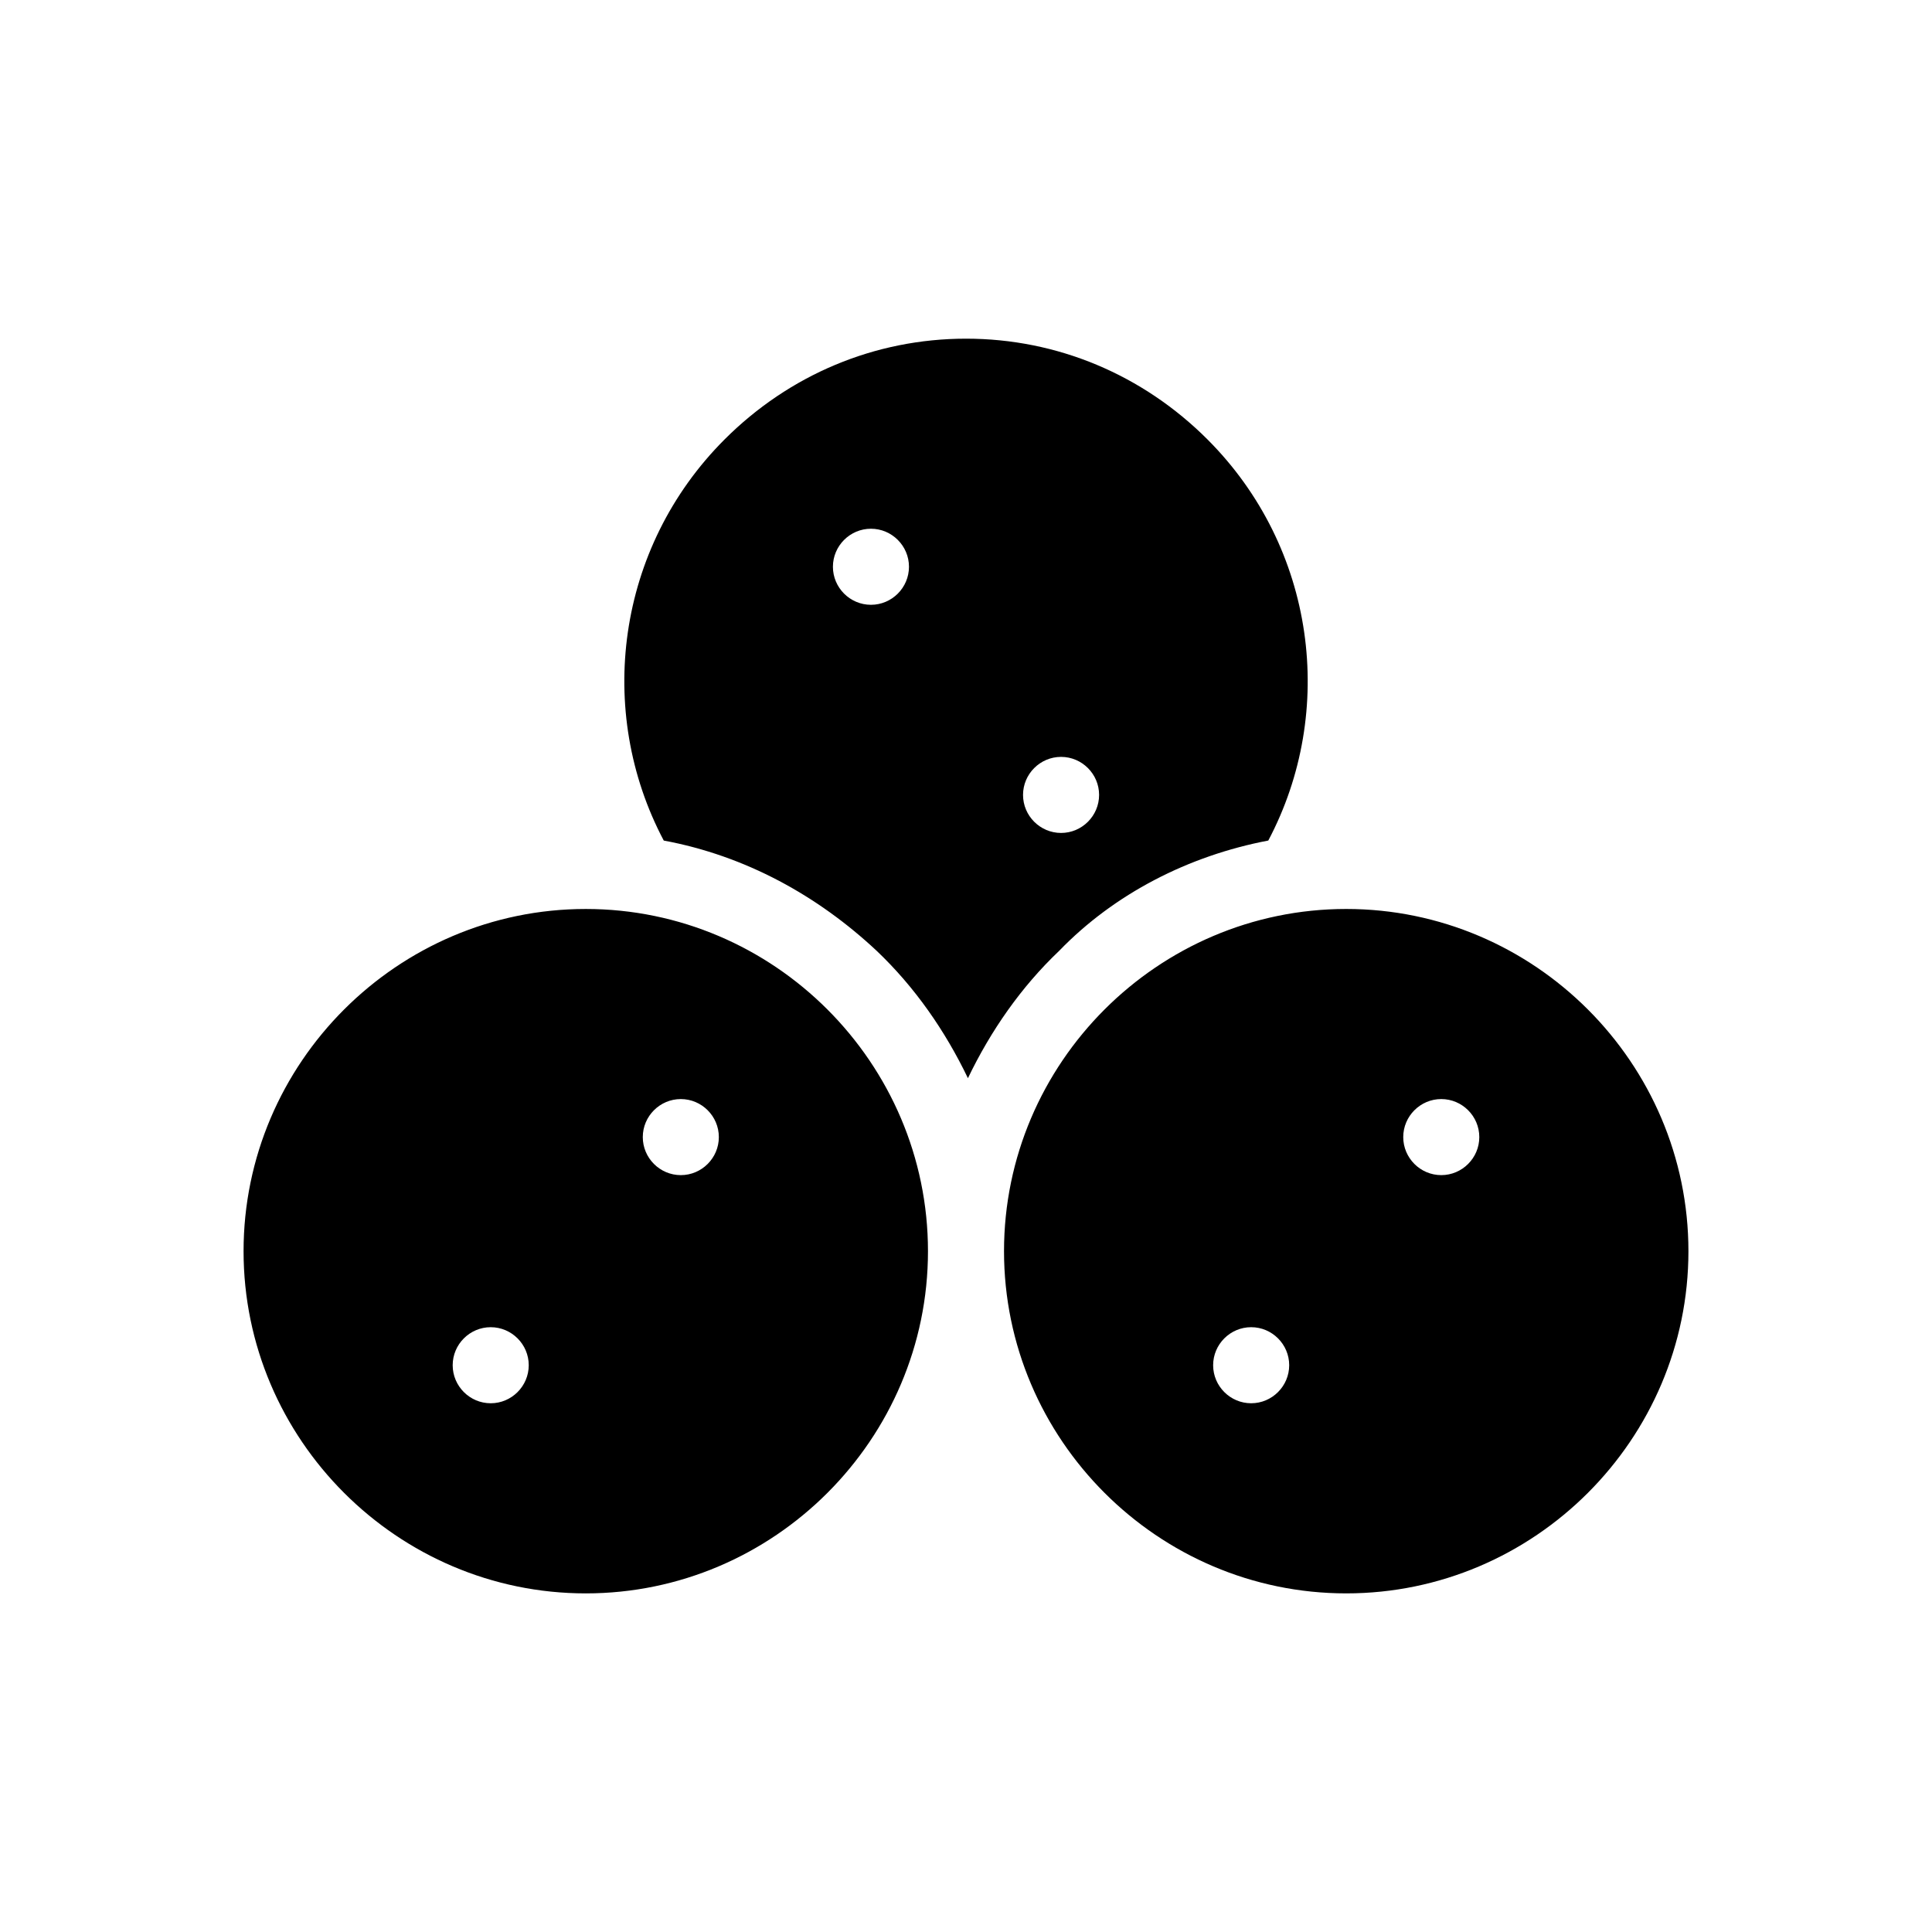
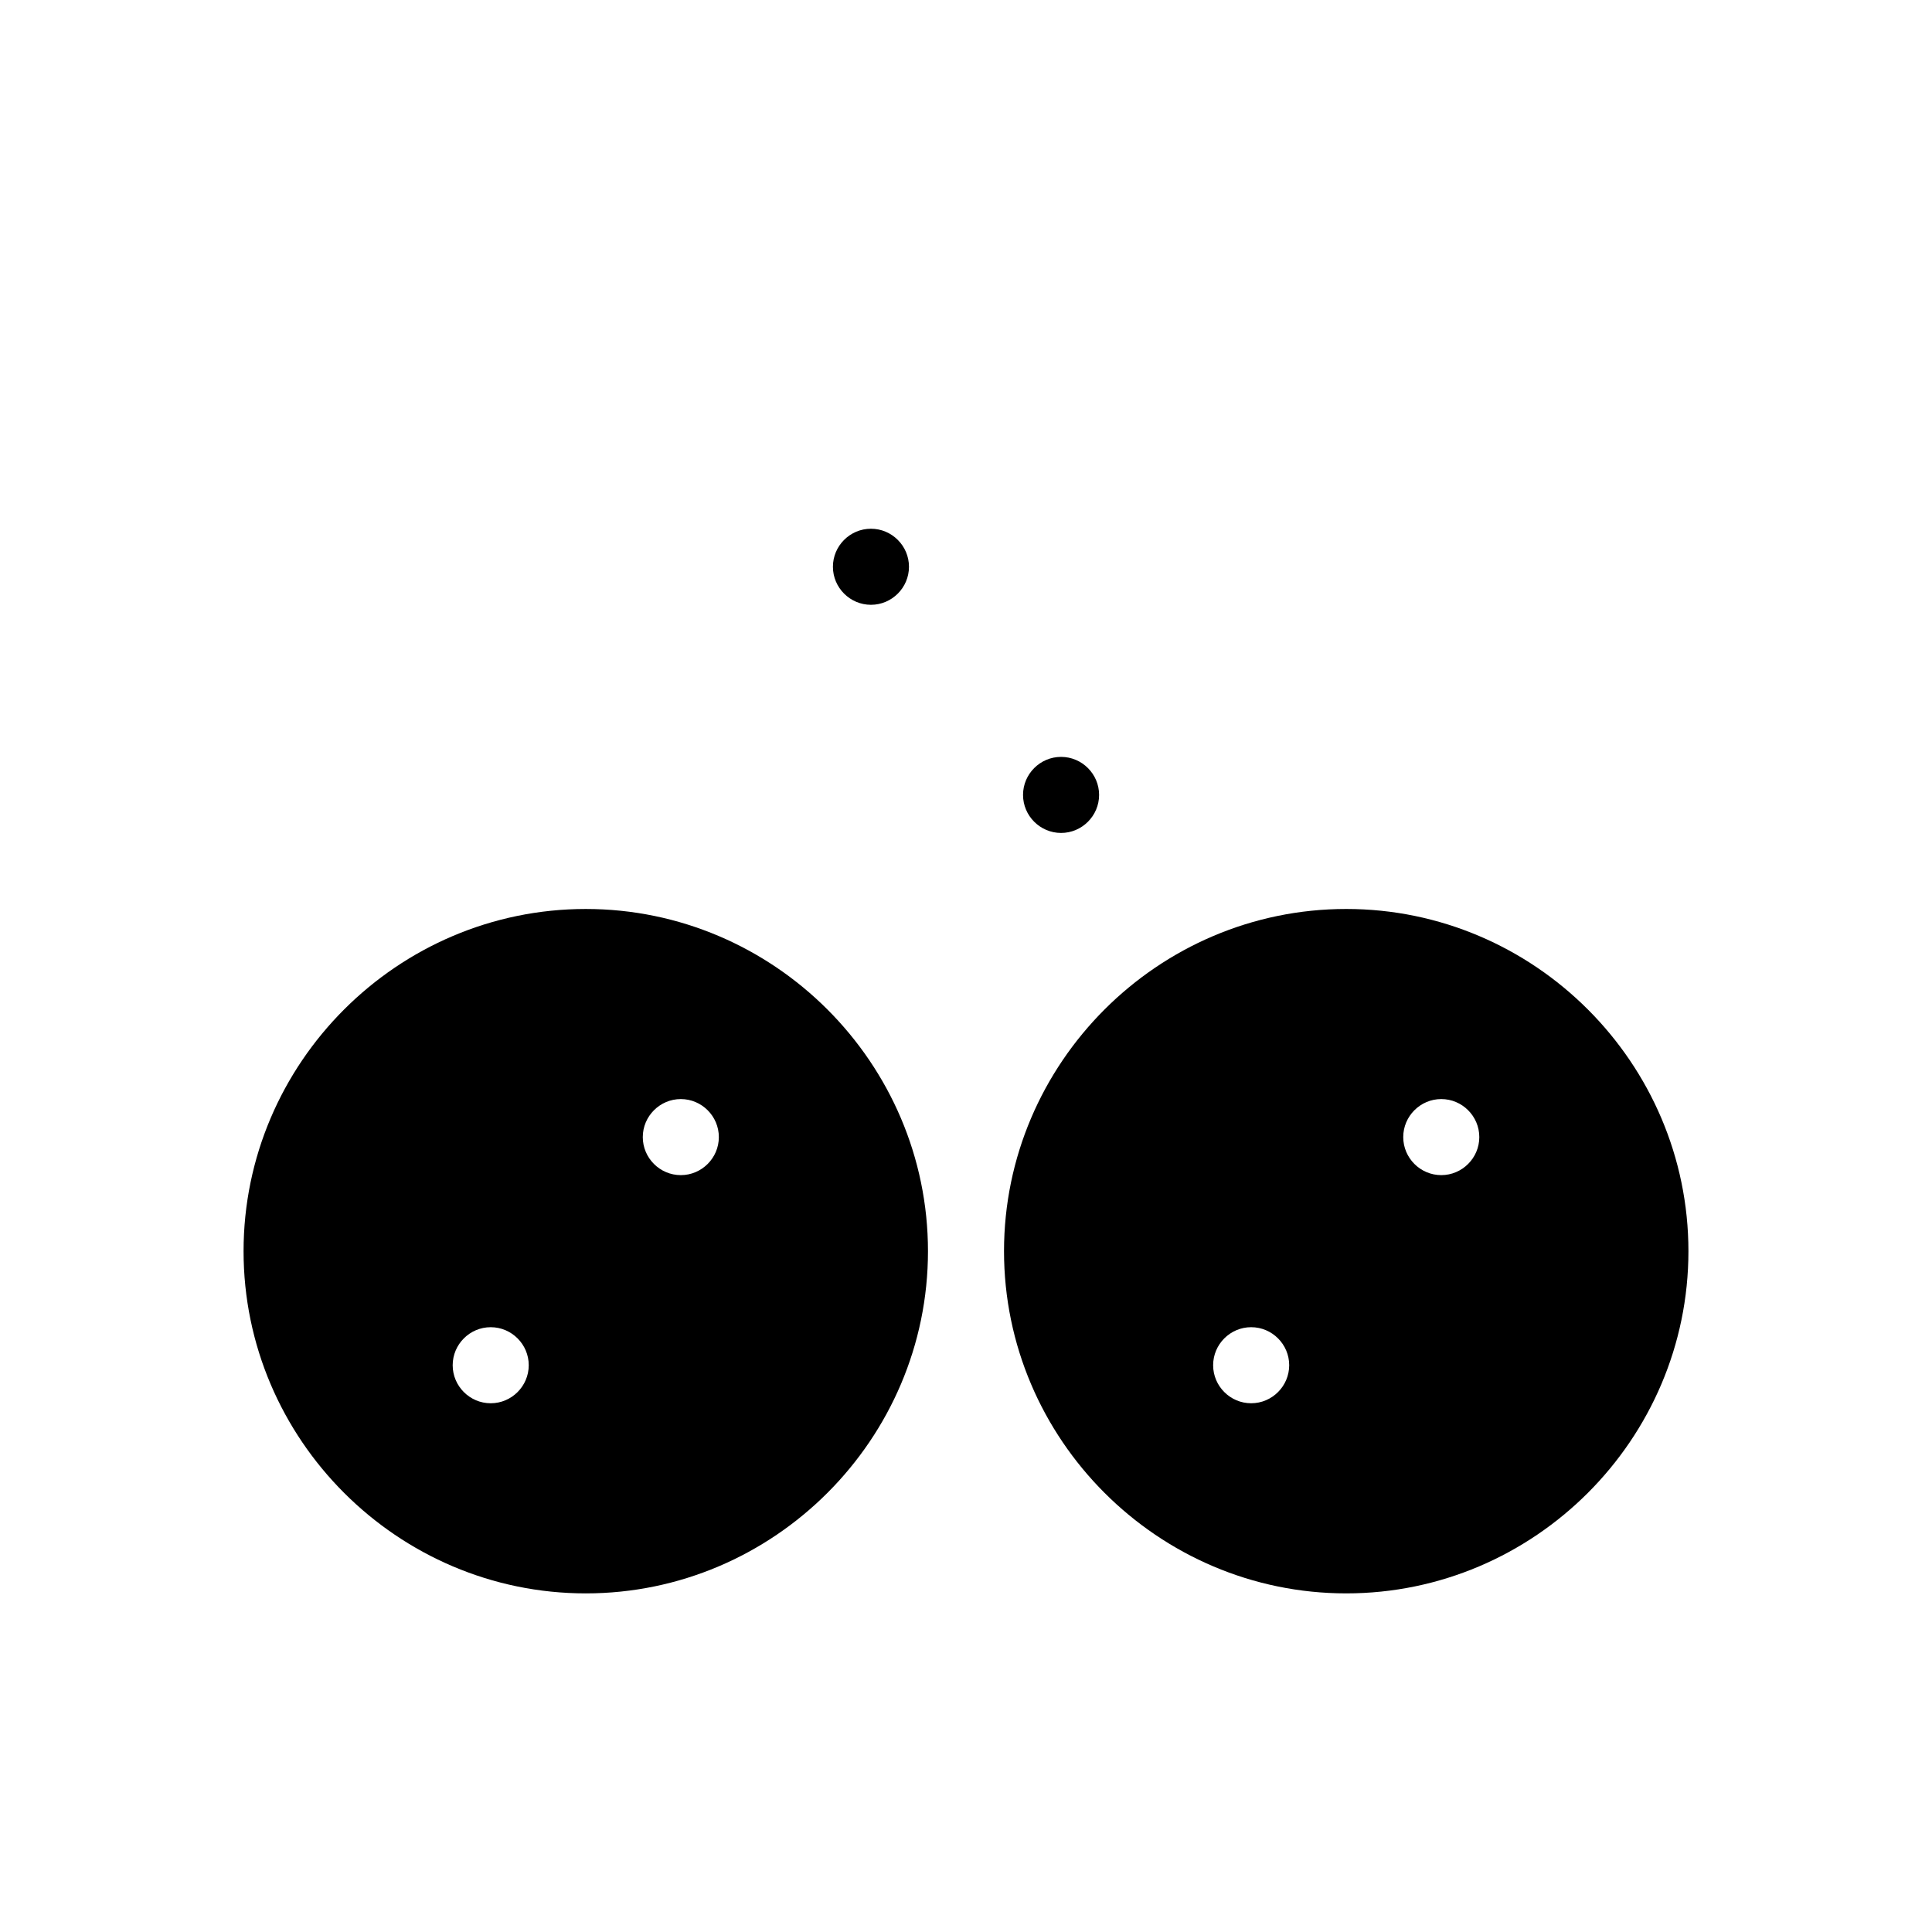
<svg xmlns="http://www.w3.org/2000/svg" fill="#000000" width="800px" height="800px" version="1.1" viewBox="144 144 512 512">
-   <path d="m480.11 366.75c18.137-34.258 12.594-77.586-16.121-106.3-17.133-17.129-39.805-26.699-63.984-26.699-24.184 0-46.855 9.574-63.984 26.703-28.719 28.719-34.258 72.043-16.121 106.3 21.664 4.031 40.809 14.609 56.426 29.223 10.078 9.574 18.137 21.16 24.184 33.754 6.047-12.594 14.105-24.184 24.184-33.754 14.609-15.117 34.258-25.195 55.418-29.227zm-105.3-62.473c-5.543 0-10.078-4.535-10.078-10.078 0-5.543 4.535-10.078 10.078-10.078 5.543 0 10.078 4.535 10.078 10.078-0.004 5.547-4.535 10.078-10.078 10.078zm40.305 50.383c0-5.543 4.535-10.078 10.078-10.078 5.543 0 10.078 4.535 10.078 10.078s-4.535 10.078-10.078 10.078c-5.543-0.004-10.078-4.535-10.078-10.078zm-115.88 30.227c-49.879 0-90.688 40.809-90.688 90.688 0 49.879 40.809 90.688 90.688 90.688 49.879 0 90.688-40.809 90.688-90.688-0.004-49.879-40.812-90.688-90.688-90.688zm-25.191 130.99c-5.543 0-10.078-4.535-10.078-10.078s4.535-10.078 10.078-10.078 10.078 4.535 10.078 10.078c-0.004 5.543-4.535 10.078-10.078 10.078zm50.379-60.457c-5.543 0-10.078-4.535-10.078-10.078 0-5.543 4.535-10.078 10.078-10.078s10.078 4.535 10.078 10.078c0 5.543-4.535 10.078-10.078 10.078zm176.34-70.535c-49.879 0-90.688 40.809-90.688 90.688 0 49.879 40.809 90.688 90.688 90.688 49.879 0 90.688-40.809 90.688-90.688-0.004-49.879-40.812-90.688-90.688-90.688zm-25.191 130.99c-5.543 0-10.078-4.535-10.078-10.078s4.535-10.078 10.078-10.078c5.543 0 10.078 4.535 10.078 10.078-0.004 5.543-4.535 10.078-10.078 10.078zm50.379-60.457c-5.543 0-10.078-4.535-10.078-10.078 0-5.543 4.535-10.078 10.078-10.078s10.078 4.535 10.078 10.078c0 5.543-4.535 10.078-10.078 10.078z" />
+   <path d="m480.11 366.75zm-105.3-62.473c-5.543 0-10.078-4.535-10.078-10.078 0-5.543 4.535-10.078 10.078-10.078 5.543 0 10.078 4.535 10.078 10.078-0.004 5.547-4.535 10.078-10.078 10.078zm40.305 50.383c0-5.543 4.535-10.078 10.078-10.078 5.543 0 10.078 4.535 10.078 10.078s-4.535 10.078-10.078 10.078c-5.543-0.004-10.078-4.535-10.078-10.078zm-115.88 30.227c-49.879 0-90.688 40.809-90.688 90.688 0 49.879 40.809 90.688 90.688 90.688 49.879 0 90.688-40.809 90.688-90.688-0.004-49.879-40.812-90.688-90.688-90.688zm-25.191 130.99c-5.543 0-10.078-4.535-10.078-10.078s4.535-10.078 10.078-10.078 10.078 4.535 10.078 10.078c-0.004 5.543-4.535 10.078-10.078 10.078zm50.379-60.457c-5.543 0-10.078-4.535-10.078-10.078 0-5.543 4.535-10.078 10.078-10.078s10.078 4.535 10.078 10.078c0 5.543-4.535 10.078-10.078 10.078zm176.34-70.535c-49.879 0-90.688 40.809-90.688 90.688 0 49.879 40.809 90.688 90.688 90.688 49.879 0 90.688-40.809 90.688-90.688-0.004-49.879-40.812-90.688-90.688-90.688zm-25.191 130.99c-5.543 0-10.078-4.535-10.078-10.078s4.535-10.078 10.078-10.078c5.543 0 10.078 4.535 10.078 10.078-0.004 5.543-4.535 10.078-10.078 10.078zm50.379-60.457c-5.543 0-10.078-4.535-10.078-10.078 0-5.543 4.535-10.078 10.078-10.078s10.078 4.535 10.078 10.078c0 5.543-4.535 10.078-10.078 10.078z" />
</svg>